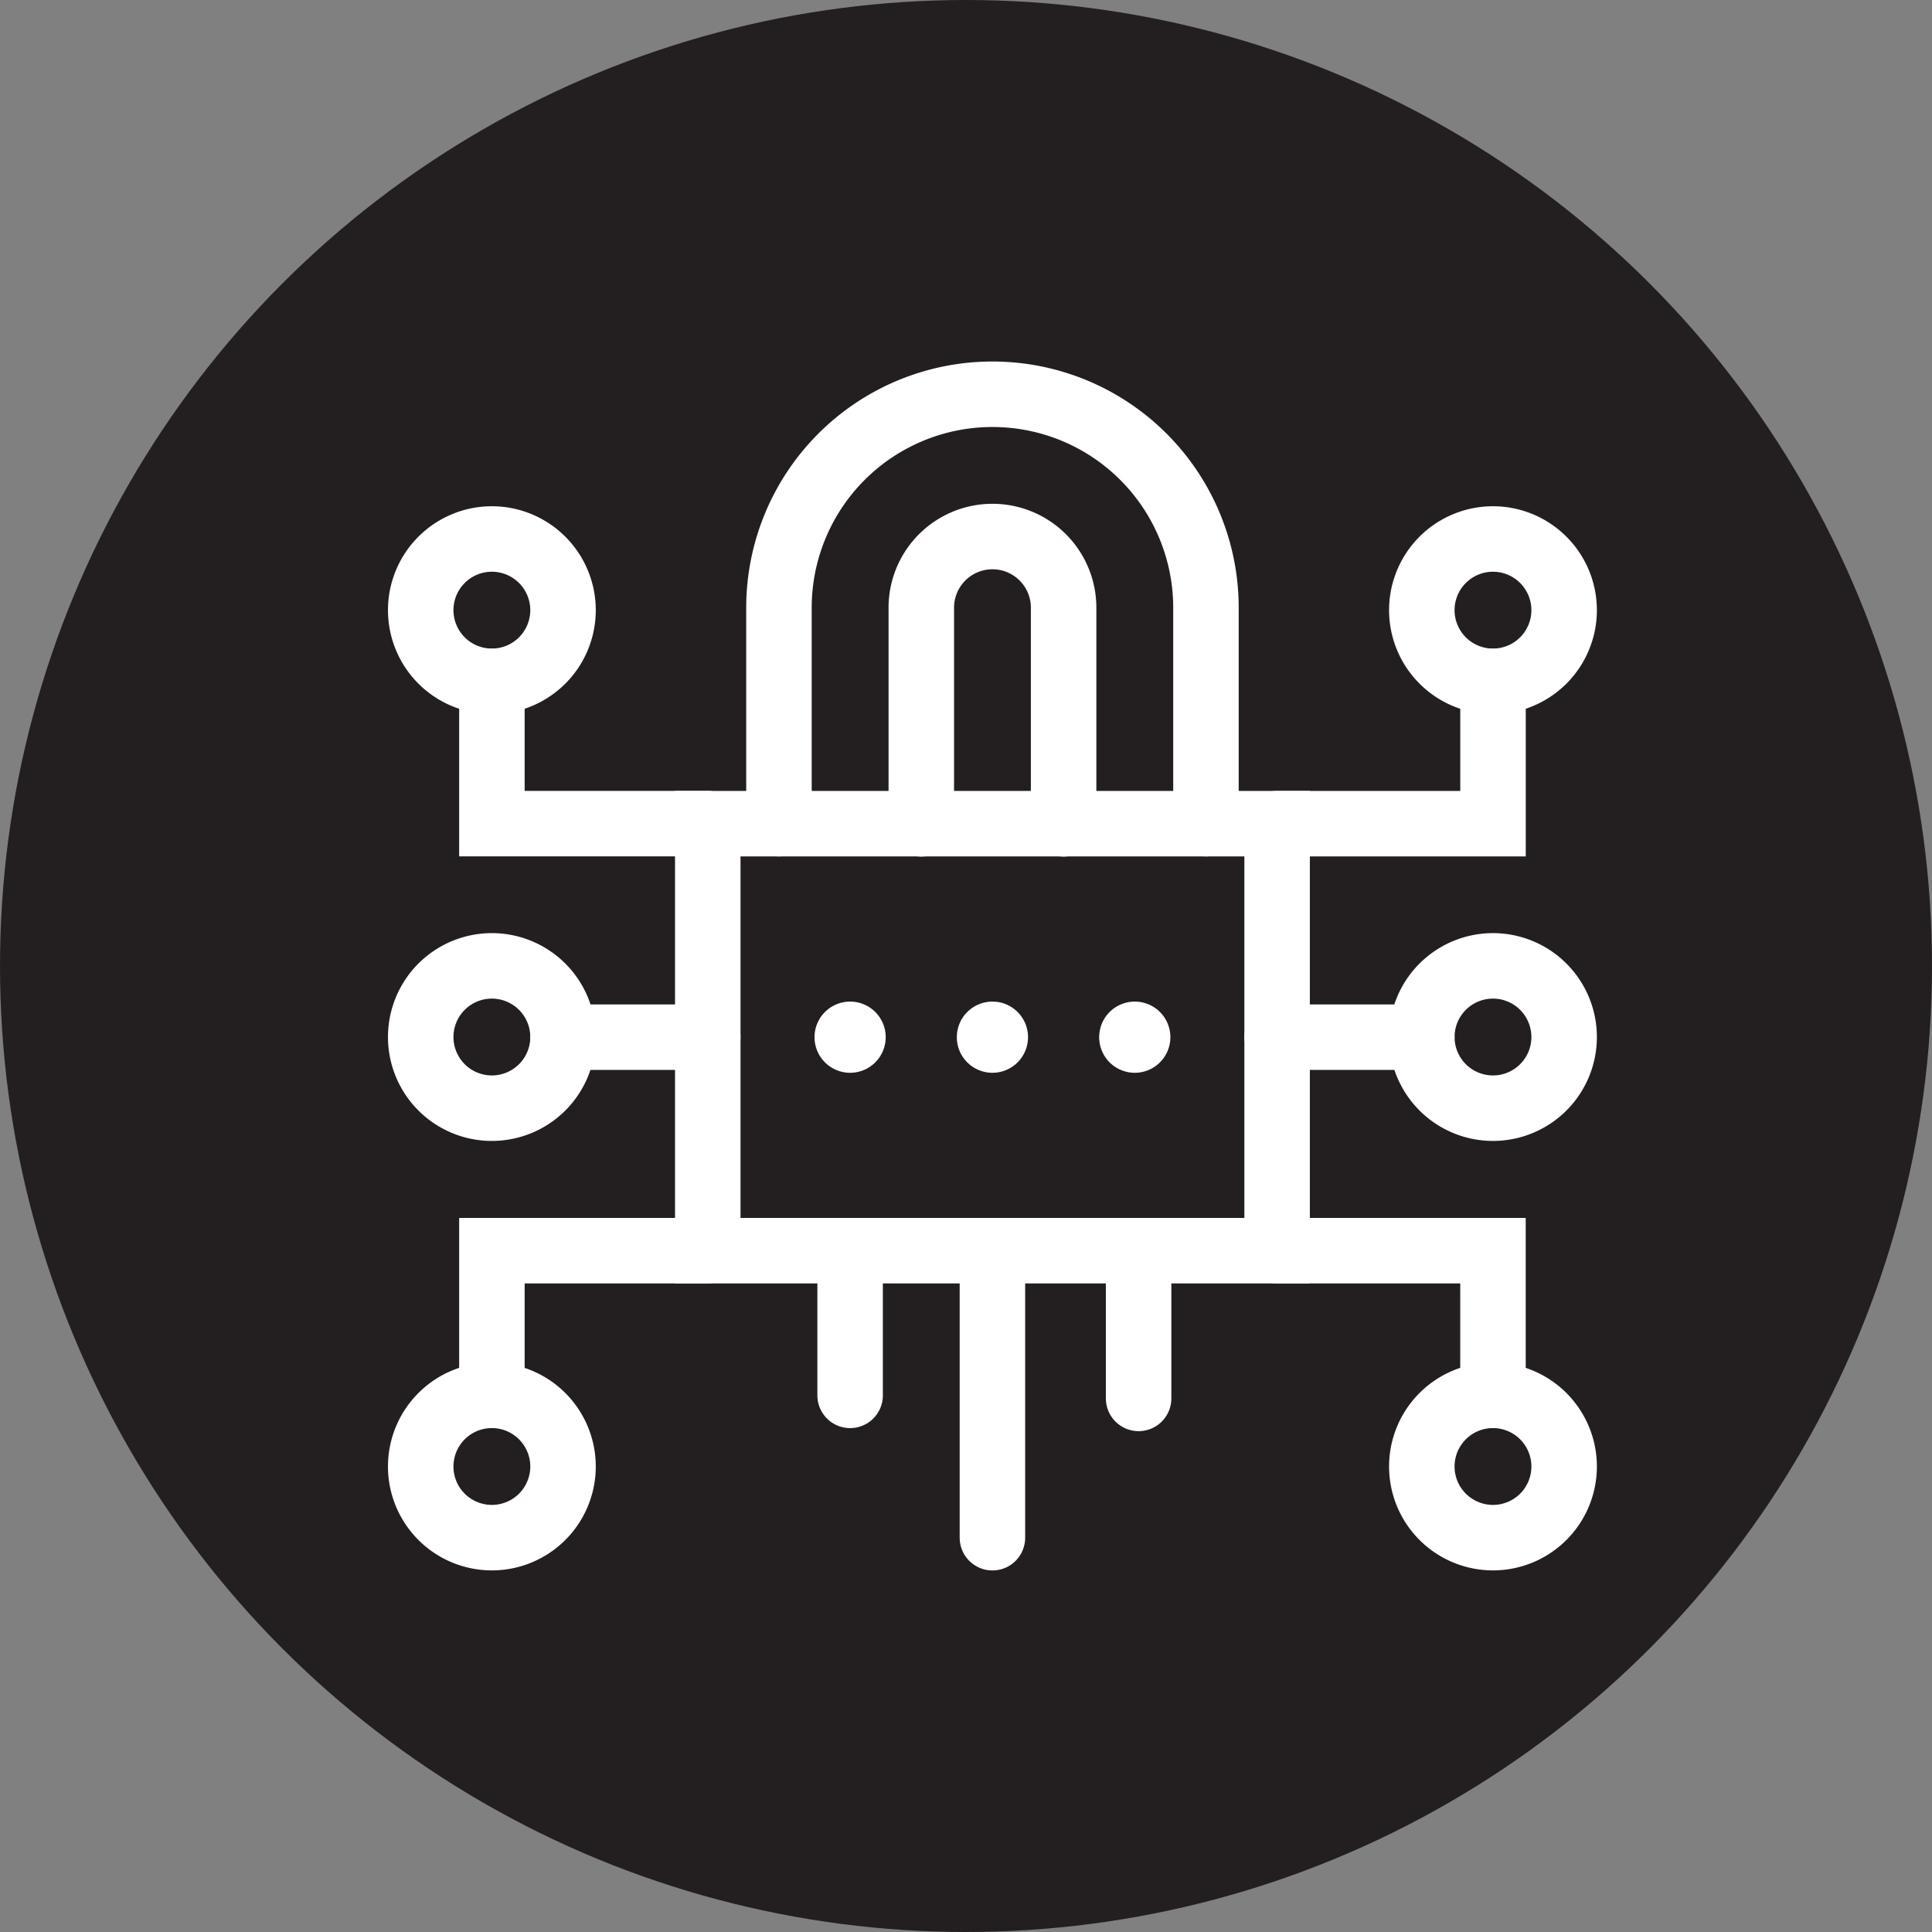
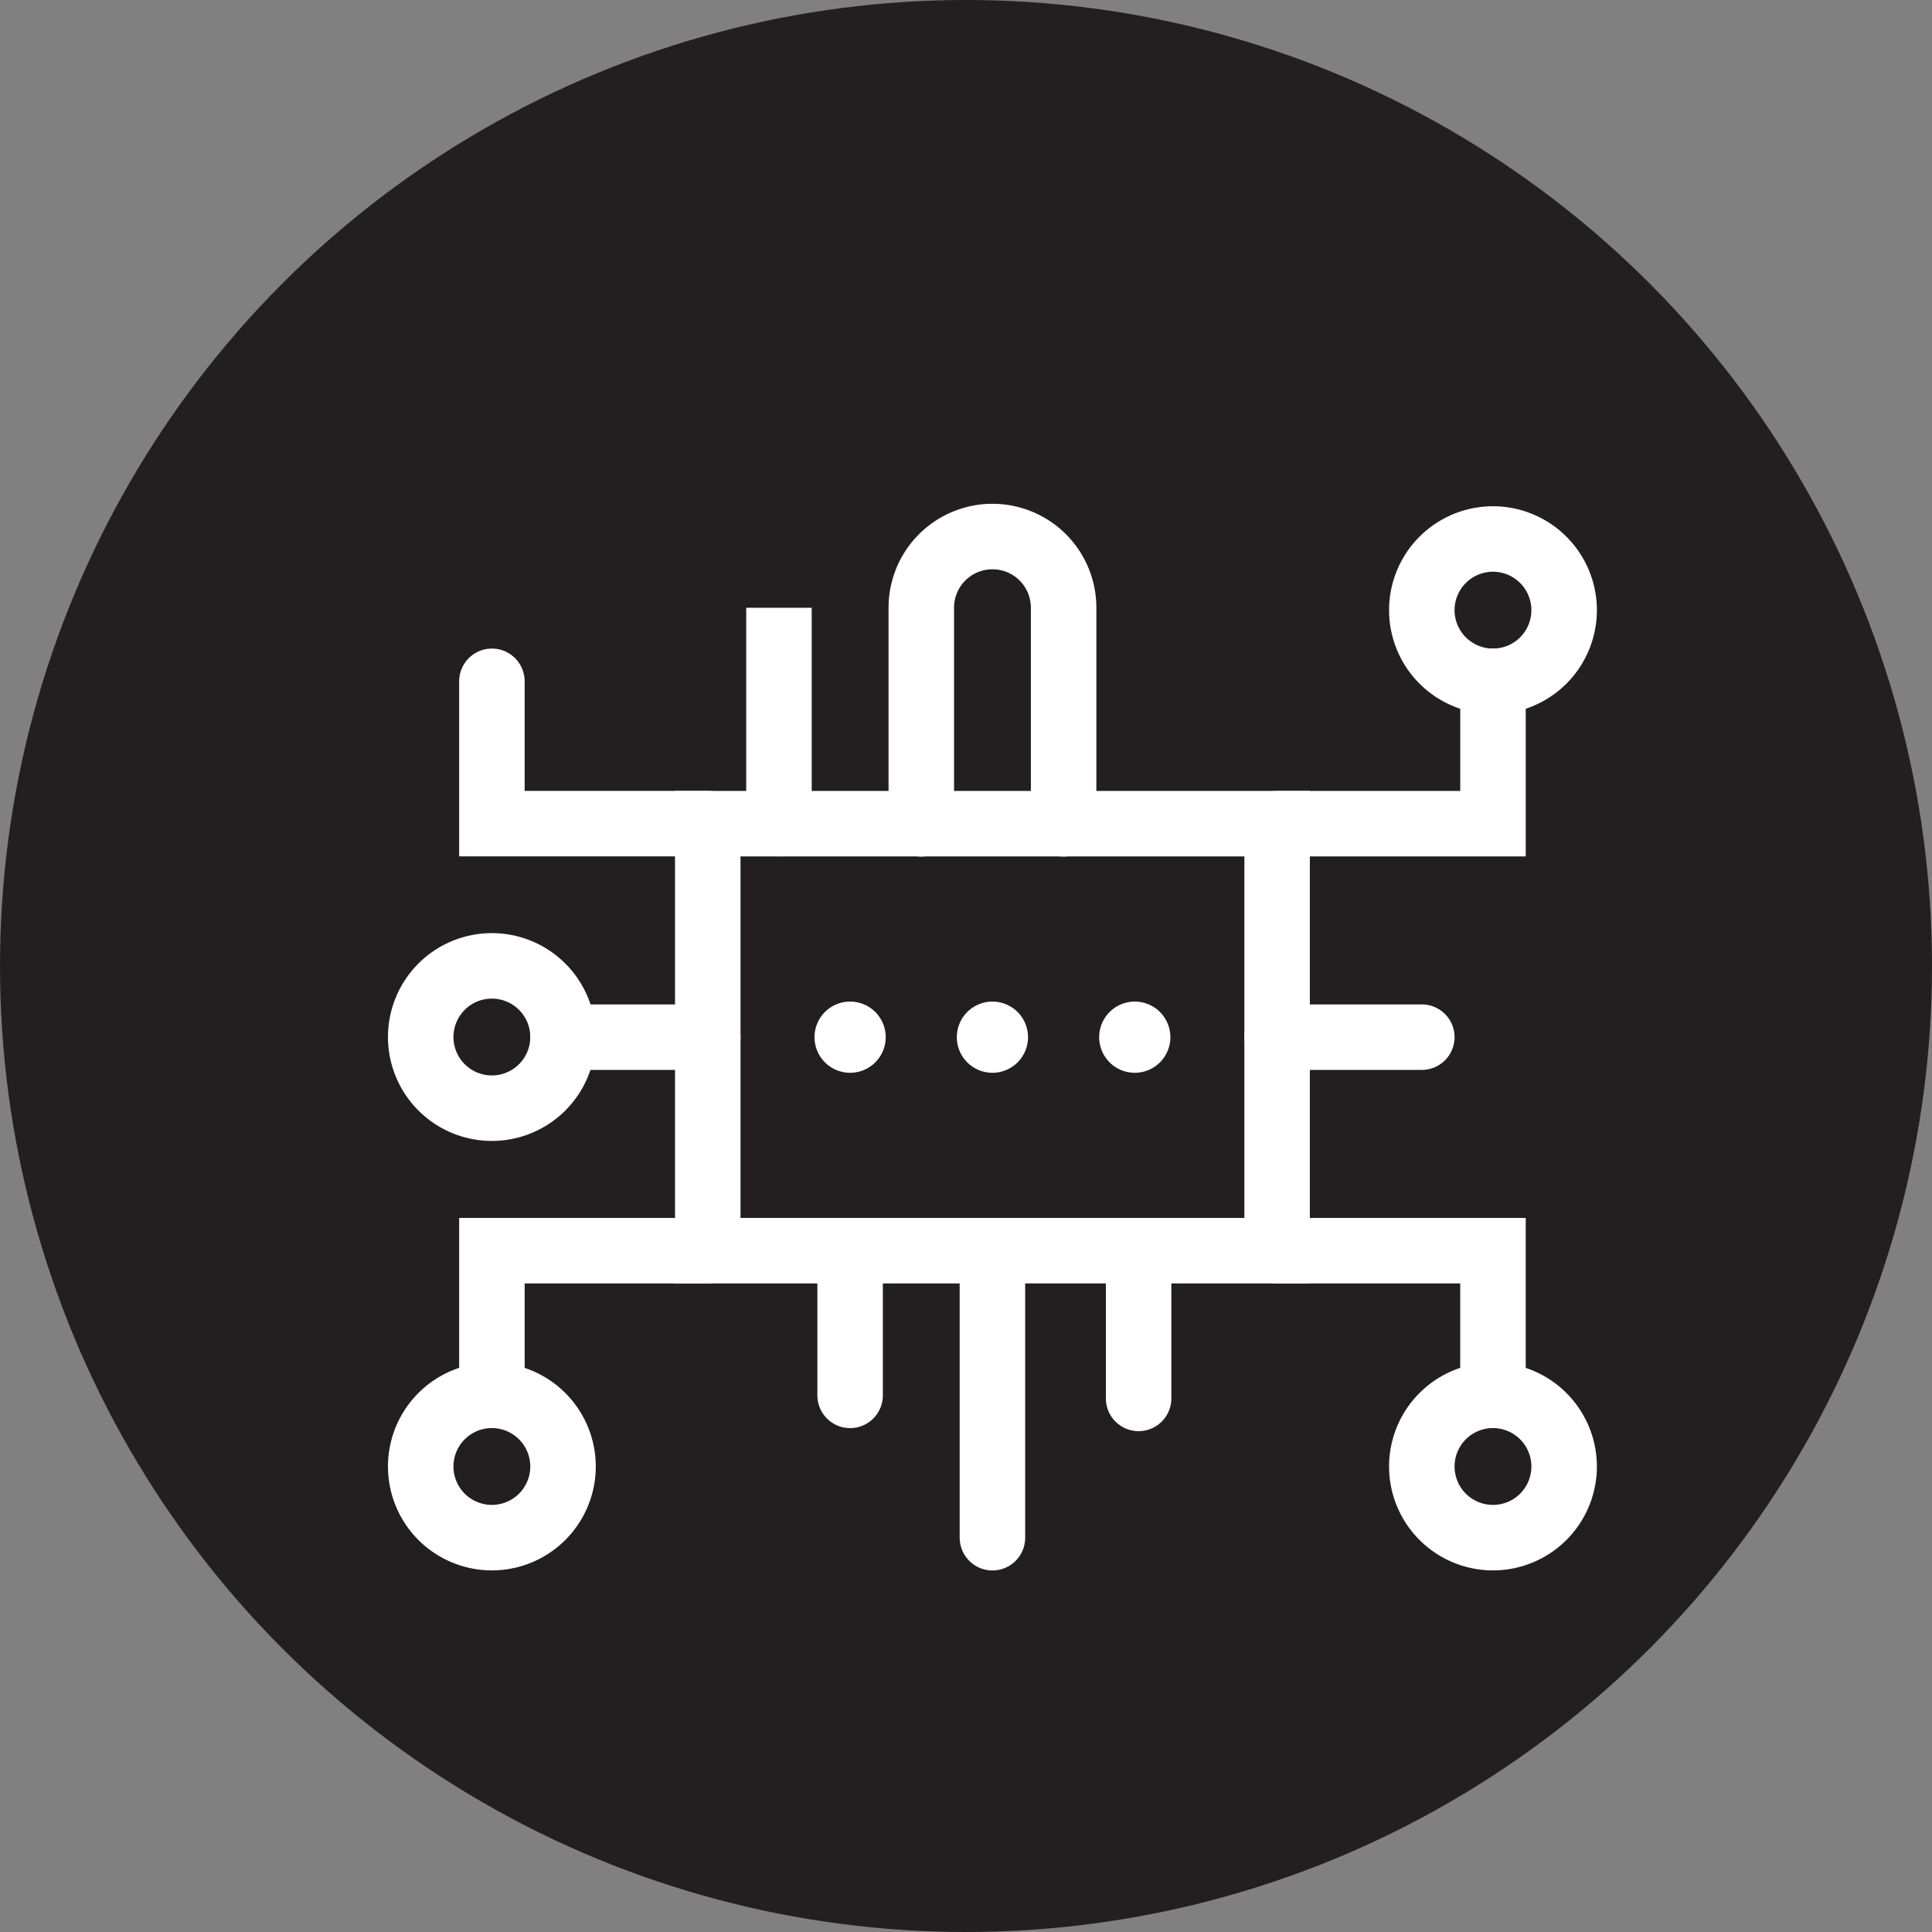
<svg xmlns="http://www.w3.org/2000/svg" width="59" height="59" viewBox="0 0 59 59">
  <rect x="0" y="0" width="59" height="59" fill="#808080" stroke="none" />
  <defs>
    <clipPath id="clip-path">
      <rect id="Rectángulo_1467" data-name="Rectángulo 1467" width="40.613" height="40.613" transform="translate(-2 -2)" fill="none" stroke="#fff" stroke-width="1" />
    </clipPath>
  </defs>
  <g id="Grupo_1687" data-name="Grupo 1687" transform="translate(-757.999 -1082)">
    <g id="Grupo_1511" data-name="Grupo 1511" transform="translate(758 1082)">
      <circle id="Elipse_76" data-name="Elipse 76" cx="29.5" cy="29.5" r="29.5" transform="translate(-0.001)" fill="#231f20" />
    </g>
    <g id="Grupo_1663" data-name="Grupo 1663" transform="translate(770 1093.193)">
      <rect id="Rectángulo_1466" data-name="Rectángulo 1466" width="17.387" height="13.04" transform="translate(9.613 13.96)" fill="none" stroke="#fff" stroke-linecap="round" stroke-width="2" />
      <g id="Grupo_1662" data-name="Grupo 1662" transform="translate(0 0)">
        <g id="Grupo_1661" data-name="Grupo 1661" clip-path="url(#clip-path)">
          <path id="Trazado_4128" data-name="Trazado 4128" d="M23.385,14.9V8.3a2.173,2.173,0,0,0-4.346,0V14.9" transform="translate(-2.905 -0.935)" fill="none" stroke="#fff" stroke-linecap="round" stroke-width="2" />
-           <path id="Trazado_4129" data-name="Trazado 4129" d="M13.909,14.113V7.52a6.52,6.52,0,0,1,13.04,0v6.593" transform="translate(-2.122 -0.153)" fill="none" stroke="#fff" stroke-linecap="round" stroke-width="2" />
+           <path id="Trazado_4129" data-name="Trazado 4129" d="M13.909,14.113V7.52v6.593" transform="translate(-2.122 -0.153)" fill="none" stroke="#fff" stroke-linecap="round" stroke-width="2" />
          <path id="Trazado_4130" data-name="Trazado 4130" d="M22.494,23.972a1.087,1.087,0,1,1-1.086-1.086,1.086,1.086,0,0,1,1.086,1.086" transform="translate(-3.101 -3.492)" fill="#fff" />
          <path id="Trazado_4131" data-name="Trazado 4131" d="M17.365,23.972a1.087,1.087,0,1,1-1.086-1.086,1.086,1.086,0,0,1,1.086,1.086" transform="translate(-2.318 -3.492)" fill="#fff" />
          <path id="Trazado_4132" data-name="Trazado 4132" d="M27.624,23.972a1.087,1.087,0,1,1-1.086-1.086,1.086,1.086,0,0,1,1.086,1.086" transform="translate(-3.884 -3.492)" fill="#fff" />
          <path id="Trazado_4133" data-name="Trazado 4133" d="M41.423,8.389A2.173,2.173,0,1,1,39.25,6.215,2.174,2.174,0,0,1,41.423,8.389Z" transform="translate(-5.658 -0.948)" fill="none" stroke="#fff" stroke-linecap="round" stroke-width="2" />
-           <path id="Trazado_4134" data-name="Trazado 4134" d="M41.423,23.777A2.173,2.173,0,1,1,39.25,21.6,2.174,2.174,0,0,1,41.423,23.777Z" transform="translate(-5.658 -3.297)" fill="none" stroke="#fff" stroke-linecap="round" stroke-width="2" />
          <path id="Trazado_4135" data-name="Trazado 4135" d="M41.423,39.25a2.173,2.173,0,1,1-2.174-2.174A2.174,2.174,0,0,1,41.423,39.25Z" transform="translate(-5.658 -5.658)" fill="none" stroke="#fff" stroke-linecap="round" stroke-width="2" />
          <path id="Trazado_4136" data-name="Trazado 4136" d="M5.346,39.25a2.173,2.173,0,1,1-2.174-2.174A2.174,2.174,0,0,1,5.346,39.25Z" transform="translate(-0.153 -5.658)" fill="none" stroke="#fff" stroke-linecap="round" stroke-width="2" />
          <path id="Trazado_4137" data-name="Trazado 4137" d="M5.346,23.777A2.173,2.173,0,1,1,3.173,21.6,2.174,2.174,0,0,1,5.346,23.777Z" transform="translate(-0.153 -3.297)" fill="none" stroke="#fff" stroke-linecap="round" stroke-width="2" />
-           <path id="Trazado_4138" data-name="Trazado 4138" d="M5.346,8.389A2.173,2.173,0,1,1,3.173,6.215,2.174,2.174,0,0,1,5.346,8.389Z" transform="translate(-0.153 -0.948)" fill="none" stroke="#fff" stroke-linecap="round" stroke-width="2" />
          <path id="Trazado_4139" data-name="Trazado 4139" d="M3.565,11.344v4.346h6.593" transform="translate(-0.544 -1.731)" fill="none" stroke="#fff" stroke-linecap="round" stroke-width="2" />
          <path id="Trazado_4140" data-name="Trazado 4140" d="M31.862,15.691h6.593V11.345" transform="translate(-4.862 -1.731)" fill="none" stroke="#fff" stroke-linecap="round" stroke-width="2" />
          <path id="Trazado_4141" data-name="Trazado 4141" d="M3.565,36.281V31.862h6.593" transform="translate(-0.544 -4.862)" fill="none" stroke="#fff" stroke-linecap="round" stroke-width="2" />
          <path id="Trazado_4142" data-name="Trazado 4142" d="M38.454,36.281V31.862H31.861" transform="translate(-4.862 -4.862)" fill="none" stroke="#fff" stroke-linecap="round" stroke-width="2" />
          <line id="Línea_133" data-name="Línea 133" x2="4.419" transform="translate(5.194 20.48)" fill="none" stroke="#fff" stroke-linecap="round" stroke-width="2" />
          <line id="Línea_134" data-name="Línea 134" x1="4.419" transform="translate(27 20.48)" fill="none" stroke="#fff" stroke-linecap="round" stroke-width="2" />
          <line id="Línea_135" data-name="Línea 135" y1="8.766" transform="translate(18.306 27)" fill="none" stroke="#fff" stroke-linecap="round" stroke-width="2" />
          <line id="Línea_136" data-name="Línea 136" y1="4.419" transform="translate(13.96 27)" fill="none" stroke="#fff" stroke-linecap="round" stroke-width="2" />
          <line id="Línea_137" data-name="Línea 137" y1="4.419" transform="translate(22.77 27.093)" fill="none" stroke="#fff" stroke-linecap="round" stroke-width="2" />
        </g>
      </g>
    </g>
  </g>
</svg>